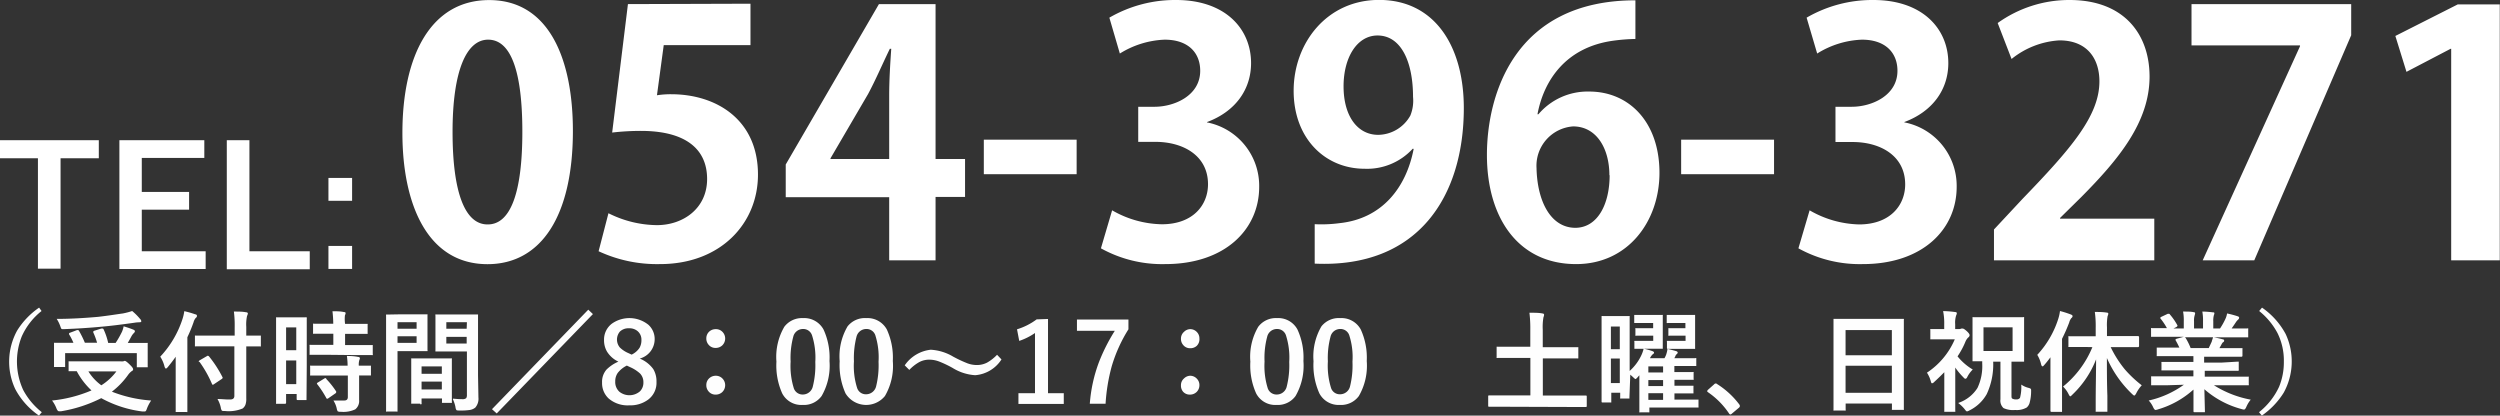
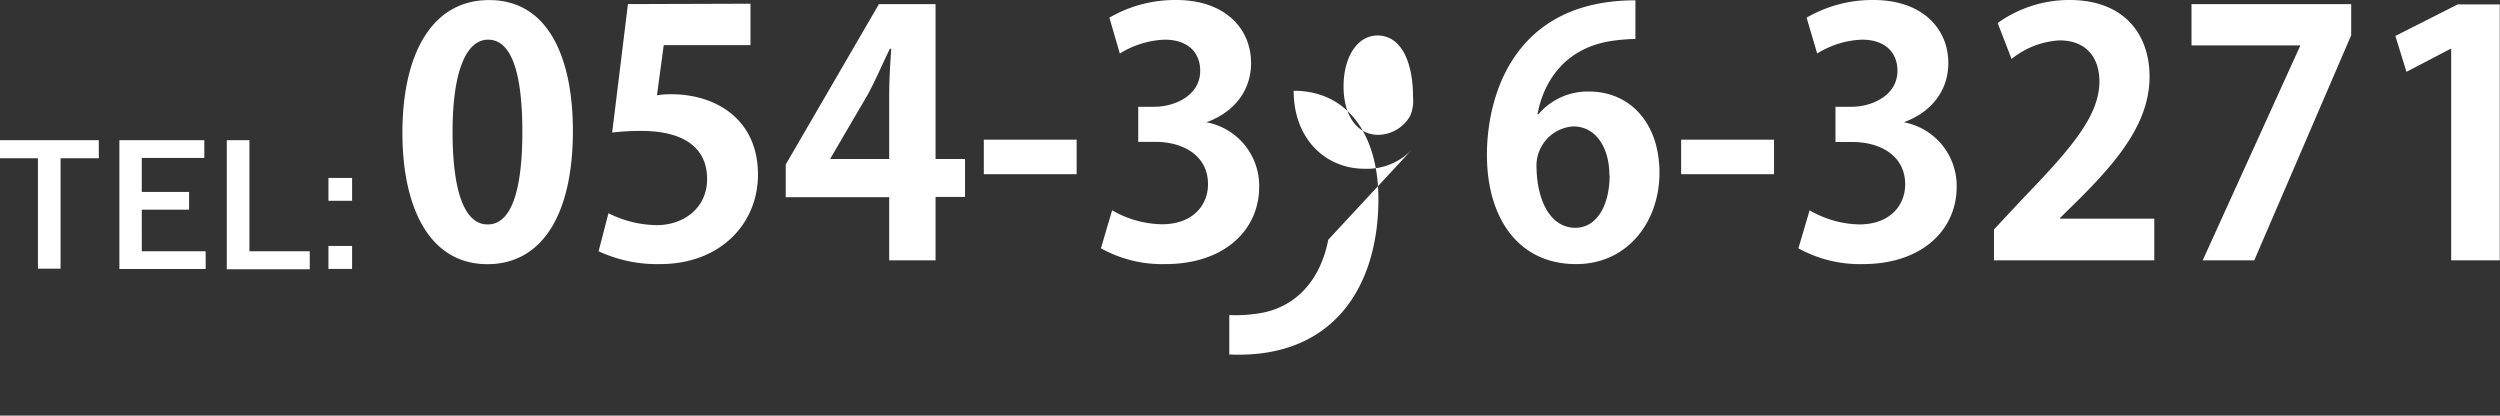
<svg xmlns="http://www.w3.org/2000/svg" id="レイヤー_1" data-name="レイヤー 1" viewBox="0 0 317.03 52.7">
  <rect x="0" y="0" width="317.03" height="52.7" fill="#333333" stroke="none" />
  <defs>
    <style>.cls-1{fill:#fff}.cls-2{fill:#fefefe}</style>
  </defs>
-   <path class="cls-1" d="M14.77 22.92v2.29H9.92v14H7.05v-14H2.24v-2.29zM28.15 22.92v2.25h-7.93v4.31h6v2.25h-6V37h8.1v2.25H17.38V22.92zM33.87 22.92V37h7.65v2.29H31V22.92zM46.89 27.7v2.9h-3v-2.9zm0 8.63v2.91h-3v-2.91zM53.27 22c0-9.89 3.65-16.85 11-16.85 7.65 0 10.62 7.57 10.62 16.59 0 10.75-4 16.9-10.84 16.9-7.6-.01-10.78-7.58-10.78-16.64zM64.1 33.6c2.92 0 4.38-4.13 4.38-11.74 0-7.35-1.33-11.69-4.34-11.69-2.75 0-4.51 3.95-4.51 11.69s1.59 11.74 4.43 11.74zM97.41 5.61v5.25h-11l-.86 6.36a11.41 11.41 0 011.81-.13c5.67 0 11 3.18 11 10.19 0 6.23-4.77 11.35-12.42 11.35A17.54 17.54 0 0178.15 37l1.25-4.82a13.93 13.93 0 006.15 1.51c3.31 0 6.36-2.11 6.36-5.85 0-3.91-2.88-6.1-8.38-6.1a31.35 31.35 0 00-3.66.21l2-16.29zM120.88 38.15H115v-8h-13.12V26L113.7 5.66h7.18V25.3h3.74v4.81h-3.74zM107.55 25.3H115v-8.08c0-1.89.13-4 .26-5.89h-.18c-1 2.06-1.76 3.87-2.75 5.72l-4.77 8.16zM127 22.85h11.77v4.38H127zM155.3 20.66a8.2 8.2 0 016.62 8.17c0 5.41-4.34 9.8-11.91 9.8a16 16 0 01-8.16-2l1.42-4.82a13.05 13.05 0 006.31 1.77c3.92 0 5.85-2.41 5.85-5.08 0-3.65-3.18-5.37-6.66-5.37h-2.19v-4.45h2.06c2.54 0 5.8-1.42 5.8-4.56 0-2.27-1.5-3.95-4.51-3.95a11.56 11.56 0 00-5.68 1.76l-1.33-4.55a16.62 16.62 0 018.47-2.24c6.23 0 9.5 3.65 9.5 8 0 3.36-2 6.15-5.59 7.48zM181.39 24a7.84 7.84 0 01-6.1 2.54c-5 0-9-3.83-9-9.89s4.22-11.52 10.83-11.52c7.1 0 10.75 5.93 10.75 13.71 0 11.26-5.84 20.33-18.91 19.73v-5a17.24 17.24 0 003.14-.13c5.37-.56 8.46-4.47 9.41-9.42zm-8.77-7.91c0 3.83 1.81 6.15 4.39 6.15a4.74 4.74 0 004.08-2.45 5 5 0 00.34-2.37c0-4.34-1.46-7.78-4.51-7.78-2.58.01-4.3 2.76-4.3 6.46zM197.33 19.63a8.19 8.19 0 016.45-2.88c5 0 8.9 3.82 8.9 10.31 0 6.15-4 11.57-10.57 11.57-7.36 0-11.31-5.89-11.31-13.85 0-7.43 3.35-19.6 18.83-19.6v4.9a24 24 0 00-2.8.22c-6 .82-8.81 5-9.62 9.33zm9 7.73c0-3.39-1.63-6.19-4.6-6.19a5 5 0 00-4.64 5.29c.09 4.21 1.8 7.57 4.94 7.57 2.83-.03 4.33-3.03 4.33-6.67zM215.43 22.85h11.78v4.38h-11.78zM243.75 20.66a8.2 8.2 0 016.62 8.17c0 5.41-4.34 9.8-11.9 9.8a16.06 16.06 0 01-8.17-2l1.42-4.82A13.06 13.06 0 00238 33.6c3.91 0 5.84-2.41 5.84-5.08 0-3.65-3.18-5.37-6.66-5.37H235v-4.47h2.06c2.54 0 5.8-1.42 5.8-4.56 0-2.27-1.5-3.95-4.51-3.95a11.49 11.49 0 00-5.67 1.76l-1.34-4.55a16.62 16.62 0 018.47-2.24c6.23 0 9.5 3.65 9.5 8 0 3.36-2 6.15-5.59 7.48zM275.43 38.15H255.1v-3.91l3.61-3.87c6.14-6.36 9.76-10.53 9.76-14.91 0-2.84-1.51-5.2-5.08-5.2a10.66 10.66 0 00-6.06 2.36l-1.76-4.56a15.57 15.57 0 019.11-2.92c7 0 10.15 4.43 10.15 9.71 0 5.76-3.91 10.49-8.64 15.26l-2.71 2.67v.09h11.95zM280.15 5.66h20.25v3.95l-12.29 28.54h-6.54L293.91 11v-.1h-13.76zM313.08 38.15V11.33H313l-5.59 2.92L306 9.7l7.91-4h5.33v32.45z" transform="translate(-2.24 -5.14)" />
-   <path class="cls-2" d="M7.51 44.58A8.56 8.56 0 005 47.8a8.62 8.62 0 00.19 6.81 9 9 0 002.35 2.8l-.36.43a9.47 9.47 0 01-3-3.35 8.18 8.18 0 01.24-7.44 9.81 9.81 0 012.78-2.9zM21.41 55.93a5.12 5.12 0 00-.53 1 1.3 1.3 0 01-.14.32.21.21 0 01-.18.07h-.27a14.57 14.57 0 01-5.21-1.69A17.51 17.51 0 0110 57.29a1.36 1.36 0 01-.29 0c-.11 0-.21-.12-.31-.36a3.93 3.93 0 00-.56-1 17.07 17.07 0 005-1.28 9.27 9.27 0 01-1.87-2.44h-1.03c-.01 0 0-.06 0-.12v-1a.31.31 0 010-.13H17.5a1.29 1.29 0 00.38 0l.17-.06c.12 0 .34.17.67.5s.4.45.4.58-.06.15-.17.22a2.06 2.06 0 00-.46.47 10 10 0 01-2.06 2.14 16.71 16.71 0 004.98 1.12zm-9.16-8.85A12.67 12.67 0 0113 48.6h1.55a9 9 0 00-.48-1.3.22.22 0 010-.1c0-.05.06-.1.17-.13l.86-.27h.14s.1 0 .14.11a8.29 8.29 0 01.58 1.72h.94a12.27 12.27 0 00.81-1.42 3.48 3.48 0 00.21-.69c.42.13.83.26 1.22.42q.21.08.21.21a.41.41 0 01-.15.24 1.91 1.91 0 00-.31.43q-.29.54-.45.81h2.39a.3.3 0 01.14 0 .31.31 0 010 .13V51.58a.31.31 0 010 .13.33.33 0 01-.14 0H19.59c-.01 0 0-.06 0-.12v-1.67H10.5V51.68a.31.31 0 01-.13 0H9.09c-.01 0 0-.06 0-.12V48.74v-.13c0-.01.06 0 .13 0h2.33a7 7 0 00-.55-1.07.19.19 0 010-.11s0-.07.16-.11L12 47h.15q.03 0 .1.08zm6.75-2.5a7.34 7.34 0 011 1 .5.5 0 01.16.29c0 .09-.08.14-.23.14a4.06 4.06 0 00-.67.06c-1.64.23-3 .4-4.14.5-1.59.15-3.19.25-4.81.31h-.11a.23.23 0 01-.21-.09s-.06-.15-.12-.33a4.41 4.41 0 00-.44-.88c1.69 0 3.44-.1 5.25-.26 1.32-.15 2.32-.32 3.14-.43a9 9 0 001.18-.31zm-2 7.66h-3.55A6.25 6.25 0 0015.09 54 7.17 7.17 0 0017 52.24zM22.56 50.37a12.64 12.64 0 002.82-4.77 5.44 5.44 0 00.23-1A12.2 12.2 0 0127 45c.15 0 .22.12.22.21a.34.34 0 01-.16.25 1.47 1.47 0 00-.28.56 18.65 18.65 0 01-.78 1.89v9.48a.27.27 0 01-.13 0h-1.35c-.01 0 0-.06 0-.13V52v-1.62c-.29.42-.63.86-1 1.31-.11.13-.19.19-.24.19s-.11-.08-.17-.23a4.06 4.06 0 00-.55-1.28zM29 49.06h-1.91a.19.19 0 01-.13 0 .29.29 0 010-.12v-1.11-.13a.17.17 0 01.12 0H32v-1.05a13.67 13.67 0 00-.1-2c.58 0 1.1 0 1.54.09.15 0 .23.07.23.15a.86.86 0 01-.1.31 5.12 5.12 0 00-.1 1.39v1.11h1.85c.01 0 0 .06 0 .13V49.07a.31.31 0 01-.13 0h-1.72v6.57a2.23 2.23 0 01-.11.84 1.16 1.16 0 01-.35.46 4.58 4.58 0 01-2.24.32c-.23 0-.36 0-.41-.07a.9.9 0 01-.12-.36 3.64 3.64 0 00-.42-1.09c.51 0 1 .06 1.36.06h.25c.35 0 .53-.15.53-.46v-6.28zm-1.51 2a.31.31 0 01-.05-.11s.05-.08.16-.14l.88-.51a.28.28 0 01.12-.05.31.31 0 01.15.09A14.71 14.71 0 0130.47 53a.18.18 0 010 .09s-.06.09-.17.15l-.91.61a.34.34 0 01-.17.08s-.07 0-.11-.13a14.68 14.68 0 00-1.59-2.8zM41.11 55.74v.13c0 .01 0 0-.12 0H40c-.1 0-.14 0-.14-.16v-.61h-1.34v1.1c0 .1-.05.15-.14.15h-1.13a.31.31 0 010-.13V45.51v-.13c0-.01.06 0 .13 0h3.61a.11.11 0 01.15.15v6.03zm-1.3-9.08h-1.29v2.89h1.29zm-1.29 7.19h1.29v-3h-1.29zm5-3.72H41.5a.31.31 0 010-.13v-1a.19.19 0 010-.13.31.31 0 01.13 0h2.88v-1.41h-2.42a.4.4 0 01-.15 0 .35.35 0 010-.13v-1-.14a.22.22 0 01.14 0h2.42a13.43 13.43 0 00-.1-1.58c.47 0 1 0 1.45.1.15 0 .22.06.22.14a1.14 1.14 0 01-.09.29 4.5 4.5 0 00.02 1.07h2.86a.37.37 0 010 .14v1.13c0 .01-.06 0-.13 0H46v1.42H49.51c.02 0 0 .06 0 .12v1a.24.24 0 010 .15.27.27 0 01-.13 0H47.5zm.06 2.63H41.57a.29.29 0 010-.12v-1a.19.19 0 010-.13.27.27 0 01.13 0h4.62q0-.59-.09-1.23.87 0 1.41.12c.16 0 .24.09.24.16a.75.75 0 01-.07.24 2 2 0 00-.07.71h1.54c.01 0 0 .06 0 .12v1.12c0 .01-.06 0-.14 0H47.78v3.11a1.35 1.35 0 01-.49 1.19 3.54 3.54 0 01-1.82.31.75.75 0 01-.4-.06.9.9 0 01-.13-.37 3.16 3.16 0 00-.42-1h1.37c.31 0 .46-.15.46-.44v-2.73zm0 .4a10.67 10.67 0 011.29 1.62.19.19 0 010 .11s0 .09-.12.15l-.85.59a.37.37 0 01-.17.08s-.07 0-.11-.09a12.59 12.59 0 00-1.12-1.72.19.19 0 01-.07-.12s0-.08.13-.14l.79-.49a.35.35 0 01.16-.06.21.21 0 01.13.07zM54.92 45H56.45a.27.27 0 010 .13V49.52a.24.24 0 010 .15h-3.8v7.66a.19.19 0 01-.13 0h-1.19a.19.19 0 01-.13 0 .31.31 0 010-.13V45.18a.4.4 0 010-.15h.13L53 45zm.15 1h-2.42v.83h2.42zm0 2.62v-.84h-2.42v.84zm.46 7.71H54.39a.27.27 0 010-.13v-5.47-.14a.31.31 0 01.13 0h4.89a.19.19 0 01.13 0 .31.31 0 010 .13v5.51a.22.22 0 01-.12 0h-1.13c-.01 0 0-.06 0-.13v-.43H55.7v.58a.37.37 0 010 .14.4.4 0 01-.17.02zm.17-4.73v.94h2.57v-.94zm0 2.93h2.57v-1H55.7zm4 1.16a10.71 10.71 0 001.18.07.69.69 0 00.48-.13.73.73 0 00.09-.42v-5.5H57.46a.37.37 0 010-.14v-4.4a.24.24 0 010-.15.27.27 0 01.13 0h5.27c.01 0 0 .06 0 .13v7.6l.05 2.79a1.7 1.7 0 01-.4 1.29 1.52 1.52 0 01-.69.3 8.38 8.38 0 01-1.31.07q-.35 0-.39-.06a.82.82 0 01-.12-.37 4.19 4.19 0 00-.33-1zM61.45 46h-2.61v.83h2.58zm-2.61 2.7h2.58v-.84h-2.58zM65.23 57.57l-.6-.54 12.21-12.62.59.56zM83.37 50.61a4 4 0 011.71 1.33 3 3 0 01.41 1.63 2.66 2.66 0 01-1.06 2.25 3.77 3.77 0 01-2.38.72 3.68 3.68 0 01-2.64-.88 2.65 2.65 0 01-.82-2 2.35 2.35 0 01.57-1.66 4.82 4.82 0 011.5-1 3.36 3.36 0 01-1.46-1.3 2.85 2.85 0 01-.36-1.46 2.52 2.52 0 011-2.06 3.85 3.85 0 014.63.15 2.43 2.43 0 01.79 1.85 2.55 2.55 0 01-1.89 2.43zm-1.64.89a3.31 3.31 0 00-1.16.94 1.85 1.85 0 00-.31 1.08 1.65 1.65 0 00.54 1.31 2.05 2.05 0 002.6-.07 1.54 1.54 0 00.43-1.13 1.57 1.57 0 00-.42-1.12 4.63 4.63 0 00-1.28-.82zm.61-1.39a2.5 2.5 0 001-.86 1.92 1.92 0 00.24-1 1.4 1.4 0 00-.51-1.14 1.61 1.61 0 00-1.07-.34 1.55 1.55 0 00-1.16.43 1.57 1.57 0 000 2 3.52 3.52 0 001.09.72zM93 46.88a1.14 1.14 0 01.89.38 1.21 1.21 0 01-.08 1.7 1.2 1.2 0 01-.81.3 1.11 1.11 0 01-.89-.39 1.18 1.18 0 01-.3-.82 1.15 1.15 0 01.38-.87 1.2 1.2 0 01.81-.3zm0 5.91a1.15 1.15 0 01.89.39 1.21 1.21 0 01-.08 1.7 1.2 1.2 0 01-.81.3 1.11 1.11 0 01-.89-.39 1.18 1.18 0 01-.3-.82 1.14 1.14 0 01.38-.87 1.2 1.2 0 01.81-.31zM104.07 45.48a2.78 2.78 0 012.6 1.44 8.44 8.44 0 01.76 4 7.67 7.67 0 01-1 4.44 2.77 2.77 0 01-2.4 1.13 2.73 2.73 0 01-2.6-1.47 8.65 8.65 0 01-.73-4.02 7.59 7.59 0 011-4.42 2.8 2.8 0 012.37-1.1zm0 1.38a1.27 1.27 0 00-1.24 1 10.36 10.36 0 00-.33 3.14 9.5 9.5 0 00.41 3.39 1.17 1.17 0 001.13.78 1.3 1.3 0 001.27-1 11 11 0 00.32-3.13 9.23 9.23 0 00-.41-3.36 1.17 1.17 0 00-1.15-.82zM112.1 45.48a2.79 2.79 0 012.6 1.44 8.56 8.56 0 01.76 4 7.58 7.58 0 01-1 4.44 3.07 3.07 0 01-5-.34 8.78 8.78 0 01-.74-4.07 7.51 7.51 0 011-4.42 2.8 2.8 0 012.38-1.05zm0 1.38a1.28 1.28 0 00-1.25 1 10.78 10.78 0 00-.32 3.11 9.27 9.27 0 00.41 3.39 1.16 1.16 0 001.12.78 1.31 1.31 0 001.28-1 11.08 11.08 0 00.31-3.13 9.23 9.23 0 00-.41-3.36 1.17 1.17 0 00-1.14-.79zM120.27 49.49a6.25 6.25 0 012.85.88 16.4 16.4 0 001.82.85 3.44 3.44 0 001.13.21 2.83 2.83 0 001.33-.3 5.4 5.4 0 001.28-1l.56.59a4.36 4.36 0 01-3.33 2 6.13 6.13 0 01-2.85-.91 13.6 13.6 0 00-1.79-.85 3.52 3.52 0 00-1.16-.21 2.66 2.66 0 00-1.28.3 5.23 5.23 0 00-1.28 1l-.58-.58a4.6 4.6 0 013.3-1.98zM135.14 45.59V55h2v1.36h-5.75V55h2.1v-7.63a7.9 7.9 0 01-2 1l-.28-1.47a8.13 8.13 0 002.49-1.26zM145.34 45.66v1.24a18.82 18.82 0 00-2.12 4.69 23.21 23.21 0 00-.78 4.75h-2a19 19 0 011.17-5.3 23.31 23.31 0 012-3.95h-4.8v-1.43zM153.14 46.88a1.14 1.14 0 01.89.38 1.13 1.13 0 01.31.79 1.18 1.18 0 01-.34.95 1.2 1.2 0 01-.81.3 1.11 1.11 0 01-.89-.39 1.18 1.18 0 01-.3-.82 1.13 1.13 0 01.39-.87 1.15 1.15 0 01.75-.34zm0 5.91a1.15 1.15 0 01.89.39 1.13 1.13 0 01.31.79 1.18 1.18 0 01-.39.91 1.2 1.2 0 01-.81.3 1.11 1.11 0 01-.89-.39A1.18 1.18 0 01152 54a1.11 1.11 0 01.39-.87 1.16 1.16 0 01.75-.34zM164.18 45.48a2.76 2.76 0 012.59 1.44 8.44 8.44 0 01.76 4 7.67 7.67 0 01-1 4.44 2.77 2.77 0 01-2.4 1.13 2.73 2.73 0 01-2.6-1.47 8.65 8.65 0 01-.73-4.02 7.51 7.51 0 011-4.42 2.79 2.79 0 012.38-1.1zm0 1.38a1.27 1.27 0 00-1.25 1 10.36 10.36 0 00-.33 3.14 9.5 9.5 0 00.41 3.39 1.17 1.17 0 001.13.78 1.29 1.29 0 001.27-1 11 11 0 00.32-3.13 9.23 9.23 0 00-.41-3.36 1.17 1.17 0 00-1.14-.82zM172.2 45.48a2.78 2.78 0 012.6 1.44 8.56 8.56 0 01.76 4 7.67 7.67 0 01-1 4.44 2.79 2.79 0 01-2.4 1.13 2.76 2.76 0 01-2.61-1.47 8.78 8.78 0 01-.74-4.07 7.58 7.58 0 011-4.42 2.8 2.8 0 012.39-1.05zm0 1.38a1.26 1.26 0 00-1.24 1 10.36 10.36 0 00-.33 3.11 9.5 9.5 0 00.41 3.39 1.16 1.16 0 001.13.78 1.3 1.3 0 001.27-1 11.08 11.08 0 00.31-3.13 9 9 0 00-.41-3.36 1.17 1.17 0 00-1.14-.79zM192.85 56.72h-1.75c-.09 0-.14 0-.14-.15v-1.14c0-.1 0-.15.14-.15h5.21v-4.75h-4.14a.22.22 0 01-.14 0 .29.29 0 010-.12v-1.17-.13a.31.31 0 01.13 0h4.14V47a16.47 16.47 0 00-.11-2.2c.68 0 1.23 0 1.64.09.15 0 .22.08.22.18a1 1 0 01-.08.3 7.13 7.13 0 00-.09 1.6v2.2h4.51c.01 0 0 .06 0 .12V50.59a.27.27 0 01-.13 0h-4.37v4.71h5.43c.1 0 .14 0 .14.15v1.15c0 .1 0 .15-.14.15h-1.75zM208.87 55.55v.13c0 .01-.05 0-.12 0h-1.05a.22.22 0 010-.12v-.62h-1.13v1.24c0 .01-.07 0-.14 0h-.94c-.1 0-.15 0-.15-.13V45.36v-.14a.27.27 0 01.13 0h3.43a.31.31 0 010 .13v6.83a6.16 6.16 0 001.43-1.88 4.22 4.22 0 00.34-.93h-1.17v-.87a.19.19 0 010-.13.33.33 0 01.14 0h2.25v-.66h-2.13a.19.19 0 01-.13 0 .37.37 0 010-.14v-.66a.24.24 0 010-.15.29.29 0 01.12 0h2.13v-.66h-2.4v-.89-.13c0-.01.06 0 .14 0H212.96a.33.33 0 01.14 0 .35.35 0 010 .13V49.36c0 .02-.06 0-.13 0h-2.27a9.51 9.51 0 011.07.3c.15.06.22.12.22.19s0 .11-.12.18a1.51 1.51 0 00-.39.53h1.84a3.56 3.56 0 00.2-.42 4 4 0 00.18-.76c-.05 0-.07-.06-.07-.16v-.72a.19.19 0 010-.13.31.31 0 01.13 0h2.23v-.66h-2.04a.22.22 0 01-.14 0 .37.37 0 010-.14v-.66-.15a.22.22 0 01.12 0h2.04v-.66h-2.23a.22.22 0 01-.14 0 .29.29 0 010-.12v-.77-.13c0-.01.06 0 .13 0h3.33a.33.33 0 01.14 0v4.3c0 .02-.06 0-.13 0h-3.39c.4.09.77.19 1.1.28.14.05.21.11.21.17a.25.25 0 01-.11.21.58.58 0 00-.18.25 1.13 1.13 0 01-.14.27H217.2a.24.24 0 01.15 0 .29.29 0 010 .12v.87c0 .02-.06 0-.14 0H214.57v.77h2.31a.19.19 0 01.13 0 .25.25 0 010 .12v.73a.19.19 0 010 .13.22.22 0 01-.12 0h-2.31v.76h2.41a.31.31 0 010 .13v.71a.31.31 0 010 .13h-2.41v.78h3.05c.01 0 0 .06 0 .13v.75a.24.24 0 010 .13h-6.23v.61a.22.22 0 01-.12 0h-1a.24.24 0 01-.15 0 .29.29 0 010-.12V54.28v-1.55l-.24.27q-.18.21-.27.21s-.12-.07-.25-.21l-.39-.35zm-1.22-9h-1.13v2.87h1.13zm-1.13 7.17h1.13v-3.11h-1.13zm4.75-2.12v.77h1.87v-.77zm0 2.5h1.87v-.76h-1.87zm0 1.75h1.87V55h-1.87zM219.82 53.77a.26.26 0 01.18.08 10.54 10.54 0 012.79 2.56.43.43 0 01.09.21.32.32 0 01-.13.23l-.86.72a.46.46 0 01-.2.13.23.23 0 01-.19-.13 10 10 0 00-2.65-2.68c-.08-.06-.12-.1-.12-.14a.34.34 0 01.09-.17l.79-.7a.27.27 0 01.21-.11zM236.13 57.2h-1.25a.19.19 0 01-.13 0 .22.22 0 010-.12V45.72v-.14c0-.01.06 0 .13 0H243.67a.19.19 0 010 .13v11.41a.31.31 0 01-.13 0h-1.38a.31.31 0 010-.13v-.68h-5.87v.76a.19.19 0 010 .13.25.25 0 01-.16 0zm.15-10.2v3.19h5.87V47zm0 7.95h5.87v-3.43h-5.87zM252.41 52a3.53 3.53 0 00-.72 1c-.07.12-.14.17-.19.17s-.13 0-.25-.15a8.7 8.7 0 01-1.06-1.27v5.47a.22.22 0 010 .14H248.8c-.01 0 0-.06 0-.13v-4.89c-.36.37-.78.78-1.25 1.21a.6.6 0 01-.3.2c-.06 0-.11-.07-.15-.22a3.86 3.86 0 00-.5-1.13 9.56 9.56 0 003.53-4.23H247.03c-.01 0 0-.06 0-.13V47a.19.19 0 010-.13H248.79v-.57a7.68 7.68 0 00-.14-1.71 12.47 12.47 0 011.52.12c.15 0 .22.07.22.15a.81.81 0 01-.09.29 3 3 0 00-.12 1.09v.63h.45a.75.75 0 00.33-.06.38.38 0 01.19 0q.15 0 .54.36c.21.2.32.36.32.48a.4.4 0 01-.19.3 1.61 1.61 0 00-.34.52 10.13 10.13 0 01-1 1.86 7.15 7.15 0 001.93 1.67zm-1.82 4.23a4.6 4.6 0 002.42-1.9 6.46 6.46 0 00.6-3.09v-.29h-1.23c-.01 0 0-.06 0-.13v-5.33-.13c0-.02.06 0 .13 0h6.26a.36.36 0 01.15 0 .35.35 0 010 .13V51c0 .01-.06 0-.14 0h-1.46v4.23c0 .25 0 .41.11.46a.94.94 0 00.5.1.53.53 0 00.47-.2 5.39 5.39 0 00.16-1.68 2.85 2.85 0 00.9.41.94.94 0 01.3.12.3.3 0 01.05.2v.14a5.61 5.61 0 01-.2 1.48 1.24 1.24 0 01-.35.55 2.49 2.49 0 01-1.48.32 2.87 2.87 0 01-1.47-.24 1.28 1.28 0 01-.39-1.11V51H255a8.89 8.89 0 01-.82 4.12 5.09 5.09 0 01-2.18 2.06 1 1 0 01-.32.13c-.07 0-.17-.1-.3-.28a4.14 4.14 0 00-.79-.76zm6.87-6.58v-3h-3.69v3zM260.59 50.14a12.07 12.07 0 002.66-4.56 5.38 5.38 0 00.22-1 12.94 12.94 0 011.38.44c.15.06.22.13.22.21a.33.33 0 01-.15.24 1.42 1.42 0 00-.28.57 22.25 22.25 0 01-.91 2.07v9.26c0 .02-.06 0-.13 0h-1.21c-.09 0-.13-.05-.13-.15V52v-1.55c-.26.35-.51.67-.76.95s-.19.19-.25.19-.13-.08-.17-.24a4 4 0 00-.49-1.21zm6-1h-2.05c-.02 0 0-.06 0-.13v-1.1a.19.19 0 010-.13.31.31 0 01.13 0H268V46.7a13.11 13.11 0 00-.11-2c.53 0 1 0 1.49.08.15 0 .22.06.22.15a.81.81 0 01-.09.29 6.49 6.49 0 00-.08 1.42v1.12H273.36c.09 0 .14.05.14.15V49c0 .1-.05.16-.14.16h-3.46a14.09 14.09 0 001.81 2.84 15 15 0 002.13 2 4.33 4.33 0 00-.69 1c-.11.2-.19.3-.26.3s-.13-.07-.28-.2a14.14 14.14 0 01-3.19-4.56c0 1.52 0 3.11.06 4.79v2.02a.22.22 0 01-.12 0H268a.31.31 0 010-.13v-1.06c0-2 .05-3.81.05-5.45a12.4 12.4 0 01-3 4.47c-.14.15-.23.22-.28.22s-.12-.1-.22-.3a3.49 3.49 0 00-.69-.94 12.57 12.57 0 003.72-5zM276.94 54H275.03c-.01 0 0-.06 0-.13V53a.33.33 0 010-.14h5.36v-.75h-4.05a.24.24 0 010-.13v-.8a.3.3 0 010-.14h4.05v-.74h-4.65a.23.23 0 010-.11v-.83-.14h2.87c-.16-.35-.31-.64-.45-.88a.36.36 0 01-.05-.13s.05-.08.15-.11l.91-.25H275.02c-.01 0 0-.06 0-.13v-.82a.32.32 0 010-.15.22.22 0 01.14 0h1.87a8 8 0 00-.8-1.2.19.19 0 01-.05-.1s.05-.09.16-.14l.81-.38h.13s.09 0 .14.1a7.8 7.8 0 01.94 1.36.22.22 0 010 .1s-.05.08-.16.14l-.33.16h1.3v-.92a6 6 0 00-.09-1.22c.57 0 1 0 1.36.08.11 0 .17.06.17.13a1.44 1.44 0 01-.05.24 2.16 2.16 0 00-.09.77v.92h1.14v-.91a6 6 0 00-.09-1.23 11.8 11.8 0 011.35.1c.12 0 .18 0 .18.13a.66.66 0 01-.06.22 2.51 2.51 0 00-.08.77v.92h.86a8.69 8.69 0 00.65-1.15 2.53 2.53 0 00.24-.75 12.32 12.32 0 011.35.36q.18.06.18.18a.32.32 0 01-.13.24 1.64 1.64 0 00-.24.27c-.12.18-.31.47-.58.85h1.97a.18.18 0 01.13 0 .33.33 0 010 .14v.99c0 .01-.06 0-.12 0H283c.39.07.75.15 1.11.25.12 0 .18.09.18.17a.23.23 0 01-.16.21 1.29 1.29 0 00-.19.29l-.25.45H286.61a.31.31 0 010 .13v.83c0 .09-.05.13-.16.13h-4.7v.74H284l2-.12h.14c.01 0 0 .06 0 .13V52a.12.12 0 01-.16.16h-4.15v.75h5.45a.19.19 0 01.13 0 .31.31 0 010 .13v.83a.19.19 0 010 .13H283a13.25 13.25 0 004.66 1.82 3.87 3.87 0 00-.55.9c-.1.24-.2.36-.31.36a1.68 1.68 0 01-.32-.07 11.72 11.72 0 01-4.7-2.51l.07 2.77v.14h-1.31c-.1 0-.14 0-.14-.16v-.44-2.27a11.57 11.57 0 01-4.49 2.51 1.41 1.41 0 01-.32.08c-.09 0-.2-.12-.31-.36a3 3 0 00-.56-.84 12.12 12.12 0 004.46-2zm5.78-5.53c0-.1.09-.29.16-.56h-3.57a.35.35 0 01.11.11 8.15 8.15 0 01.62 1.26h2.3c.12-.28.25-.53.38-.83zM288.73 44.58l.36-.43a9.57 9.57 0 013 3.35 8.22 8.22 0 01-.25 7.44 9.88 9.88 0 01-2.77 2.9l-.36-.43a8.82 8.82 0 002.54-3.21 8.15 8.15 0 00.61-3.2 7.83 7.83 0 00-.81-3.63 9 9 0 00-2.32-2.79z" transform="translate(-2.24 -5.14)" />
+   <path class="cls-1" d="M14.77 22.92v2.29H9.92v14H7.05v-14H2.24v-2.29zM28.15 22.92v2.25h-7.93v4.31h6v2.25h-6V37h8.1v2.25H17.38V22.92zM33.87 22.92V37h7.65v2.29H31V22.92zM46.89 27.7v2.9h-3v-2.9zm0 8.63v2.91h-3v-2.91zM53.27 22c0-9.89 3.65-16.85 11-16.85 7.65 0 10.62 7.57 10.62 16.59 0 10.75-4 16.9-10.84 16.9-7.6-.01-10.78-7.58-10.78-16.64zM64.1 33.6c2.92 0 4.38-4.13 4.38-11.74 0-7.35-1.33-11.69-4.34-11.69-2.75 0-4.51 3.95-4.51 11.69s1.59 11.74 4.43 11.74zM97.41 5.61v5.25h-11l-.86 6.36a11.41 11.41 0 011.81-.13c5.67 0 11 3.18 11 10.19 0 6.23-4.77 11.35-12.42 11.35A17.54 17.54 0 0178.15 37l1.25-4.82a13.93 13.93 0 006.15 1.51c3.31 0 6.36-2.11 6.36-5.85 0-3.91-2.88-6.1-8.38-6.1a31.35 31.35 0 00-3.66.21l2-16.29zM120.88 38.15H115v-8h-13.12V26L113.7 5.66h7.18V25.3h3.74v4.81h-3.74zM107.55 25.3H115v-8.08c0-1.89.13-4 .26-5.89h-.18c-1 2.06-1.76 3.87-2.75 5.72l-4.77 8.16zM127 22.85h11.77v4.38H127zM155.3 20.66a8.2 8.2 0 016.62 8.17c0 5.41-4.34 9.8-11.91 9.8a16 16 0 01-8.16-2l1.42-4.82a13.05 13.05 0 006.31 1.77c3.92 0 5.85-2.41 5.85-5.08 0-3.65-3.18-5.37-6.66-5.37h-2.19v-4.45h2.06c2.54 0 5.8-1.42 5.8-4.56 0-2.27-1.5-3.95-4.51-3.95a11.56 11.56 0 00-5.68 1.76l-1.33-4.55a16.62 16.62 0 018.47-2.24c6.23 0 9.5 3.65 9.5 8 0 3.36-2 6.15-5.59 7.48zM181.39 24a7.84 7.84 0 01-6.1 2.54c-5 0-9-3.83-9-9.89c7.1 0 10.75 5.93 10.75 13.71 0 11.26-5.84 20.33-18.91 19.73v-5a17.24 17.24 0 003.14-.13c5.37-.56 8.46-4.47 9.41-9.42zm-8.77-7.91c0 3.83 1.81 6.15 4.39 6.15a4.74 4.74 0 004.08-2.45 5 5 0 00.34-2.37c0-4.34-1.46-7.78-4.51-7.78-2.58.01-4.3 2.76-4.3 6.46zM197.33 19.63a8.19 8.19 0 016.45-2.88c5 0 8.9 3.82 8.9 10.31 0 6.15-4 11.57-10.57 11.57-7.36 0-11.31-5.89-11.31-13.85 0-7.43 3.35-19.6 18.83-19.6v4.9a24 24 0 00-2.8.22c-6 .82-8.81 5-9.62 9.33zm9 7.73c0-3.39-1.63-6.19-4.6-6.19a5 5 0 00-4.64 5.29c.09 4.21 1.8 7.57 4.94 7.57 2.83-.03 4.33-3.03 4.33-6.67zM215.43 22.85h11.78v4.38h-11.78zM243.75 20.66a8.2 8.2 0 016.62 8.17c0 5.41-4.34 9.8-11.9 9.8a16.06 16.06 0 01-8.17-2l1.42-4.82A13.06 13.06 0 00238 33.6c3.91 0 5.84-2.41 5.84-5.08 0-3.65-3.18-5.37-6.66-5.37H235v-4.47h2.06c2.54 0 5.8-1.42 5.8-4.56 0-2.27-1.5-3.95-4.51-3.95a11.49 11.49 0 00-5.67 1.76l-1.34-4.55a16.62 16.62 0 018.47-2.24c6.23 0 9.5 3.65 9.5 8 0 3.36-2 6.15-5.59 7.48zM275.43 38.15H255.1v-3.91l3.61-3.87c6.14-6.36 9.76-10.53 9.76-14.91 0-2.84-1.51-5.2-5.08-5.2a10.66 10.66 0 00-6.06 2.36l-1.76-4.56a15.57 15.57 0 019.11-2.92c7 0 10.15 4.43 10.15 9.71 0 5.76-3.91 10.49-8.64 15.26l-2.71 2.67v.09h11.95zM280.15 5.66h20.25v3.95l-12.29 28.54h-6.54L293.91 11v-.1h-13.76zM313.08 38.15V11.33H313l-5.59 2.92L306 9.7l7.91-4h5.33v32.45z" transform="translate(-2.24 -5.14)" />
</svg>